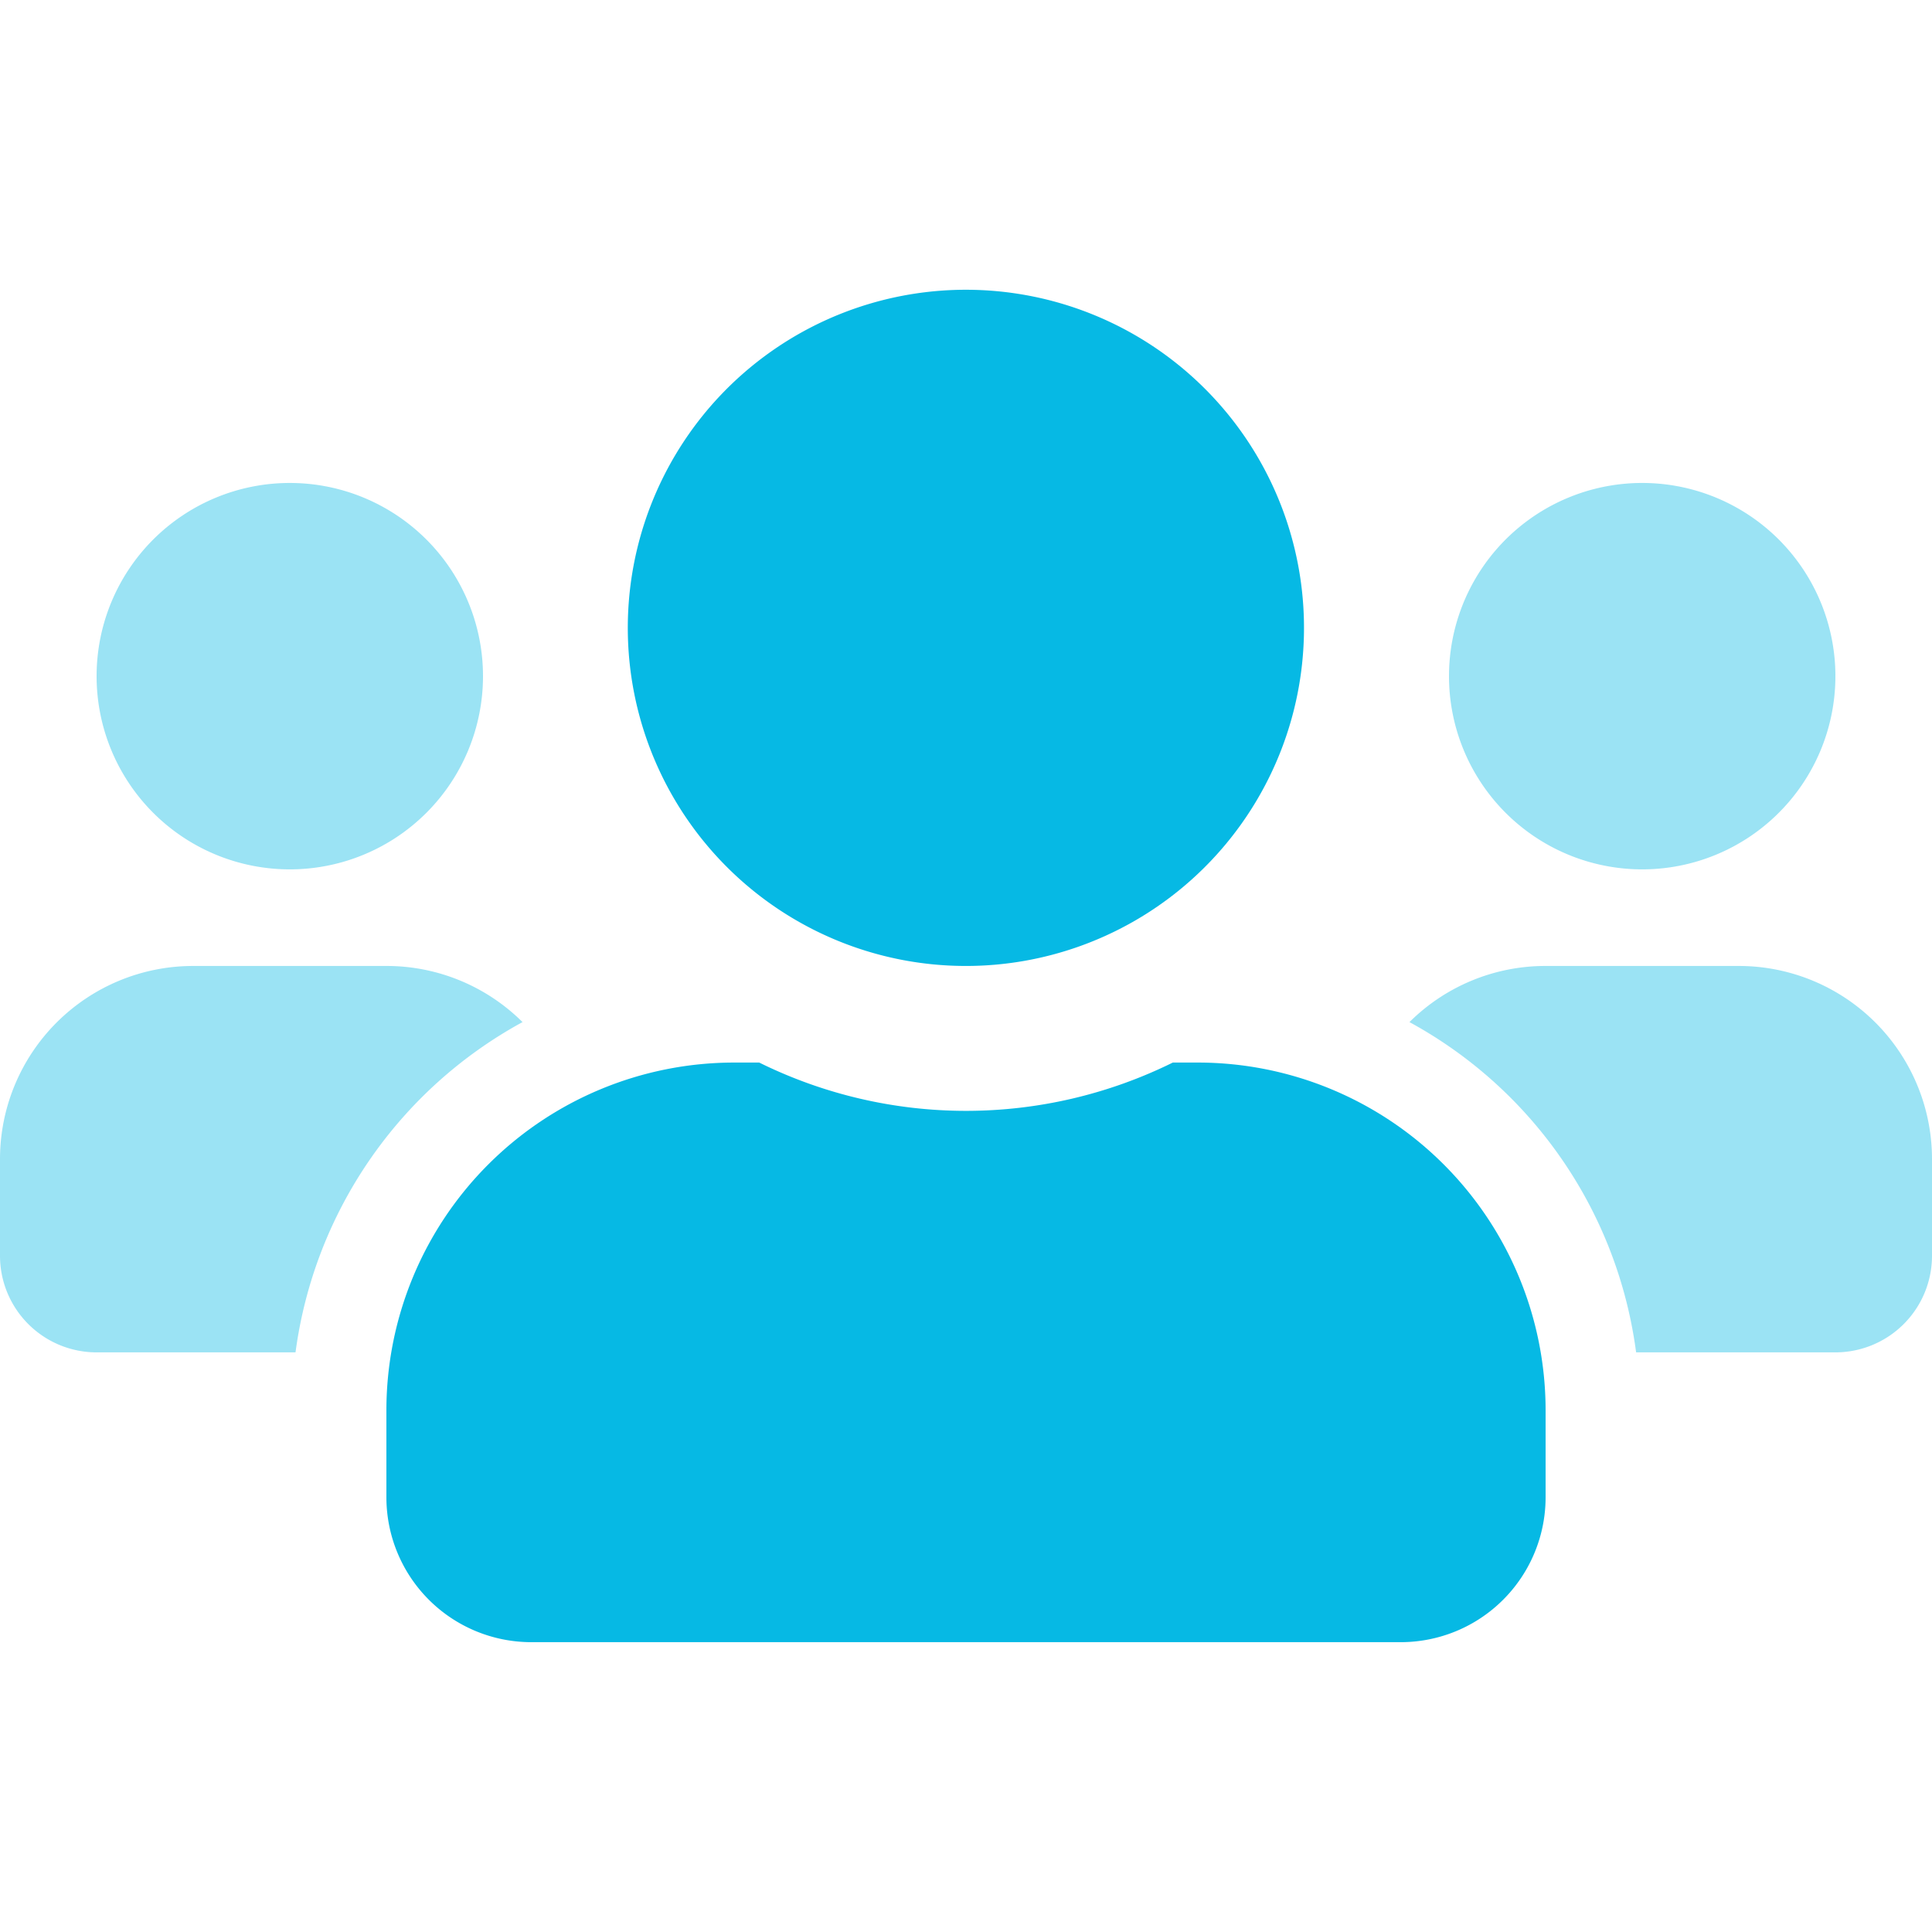
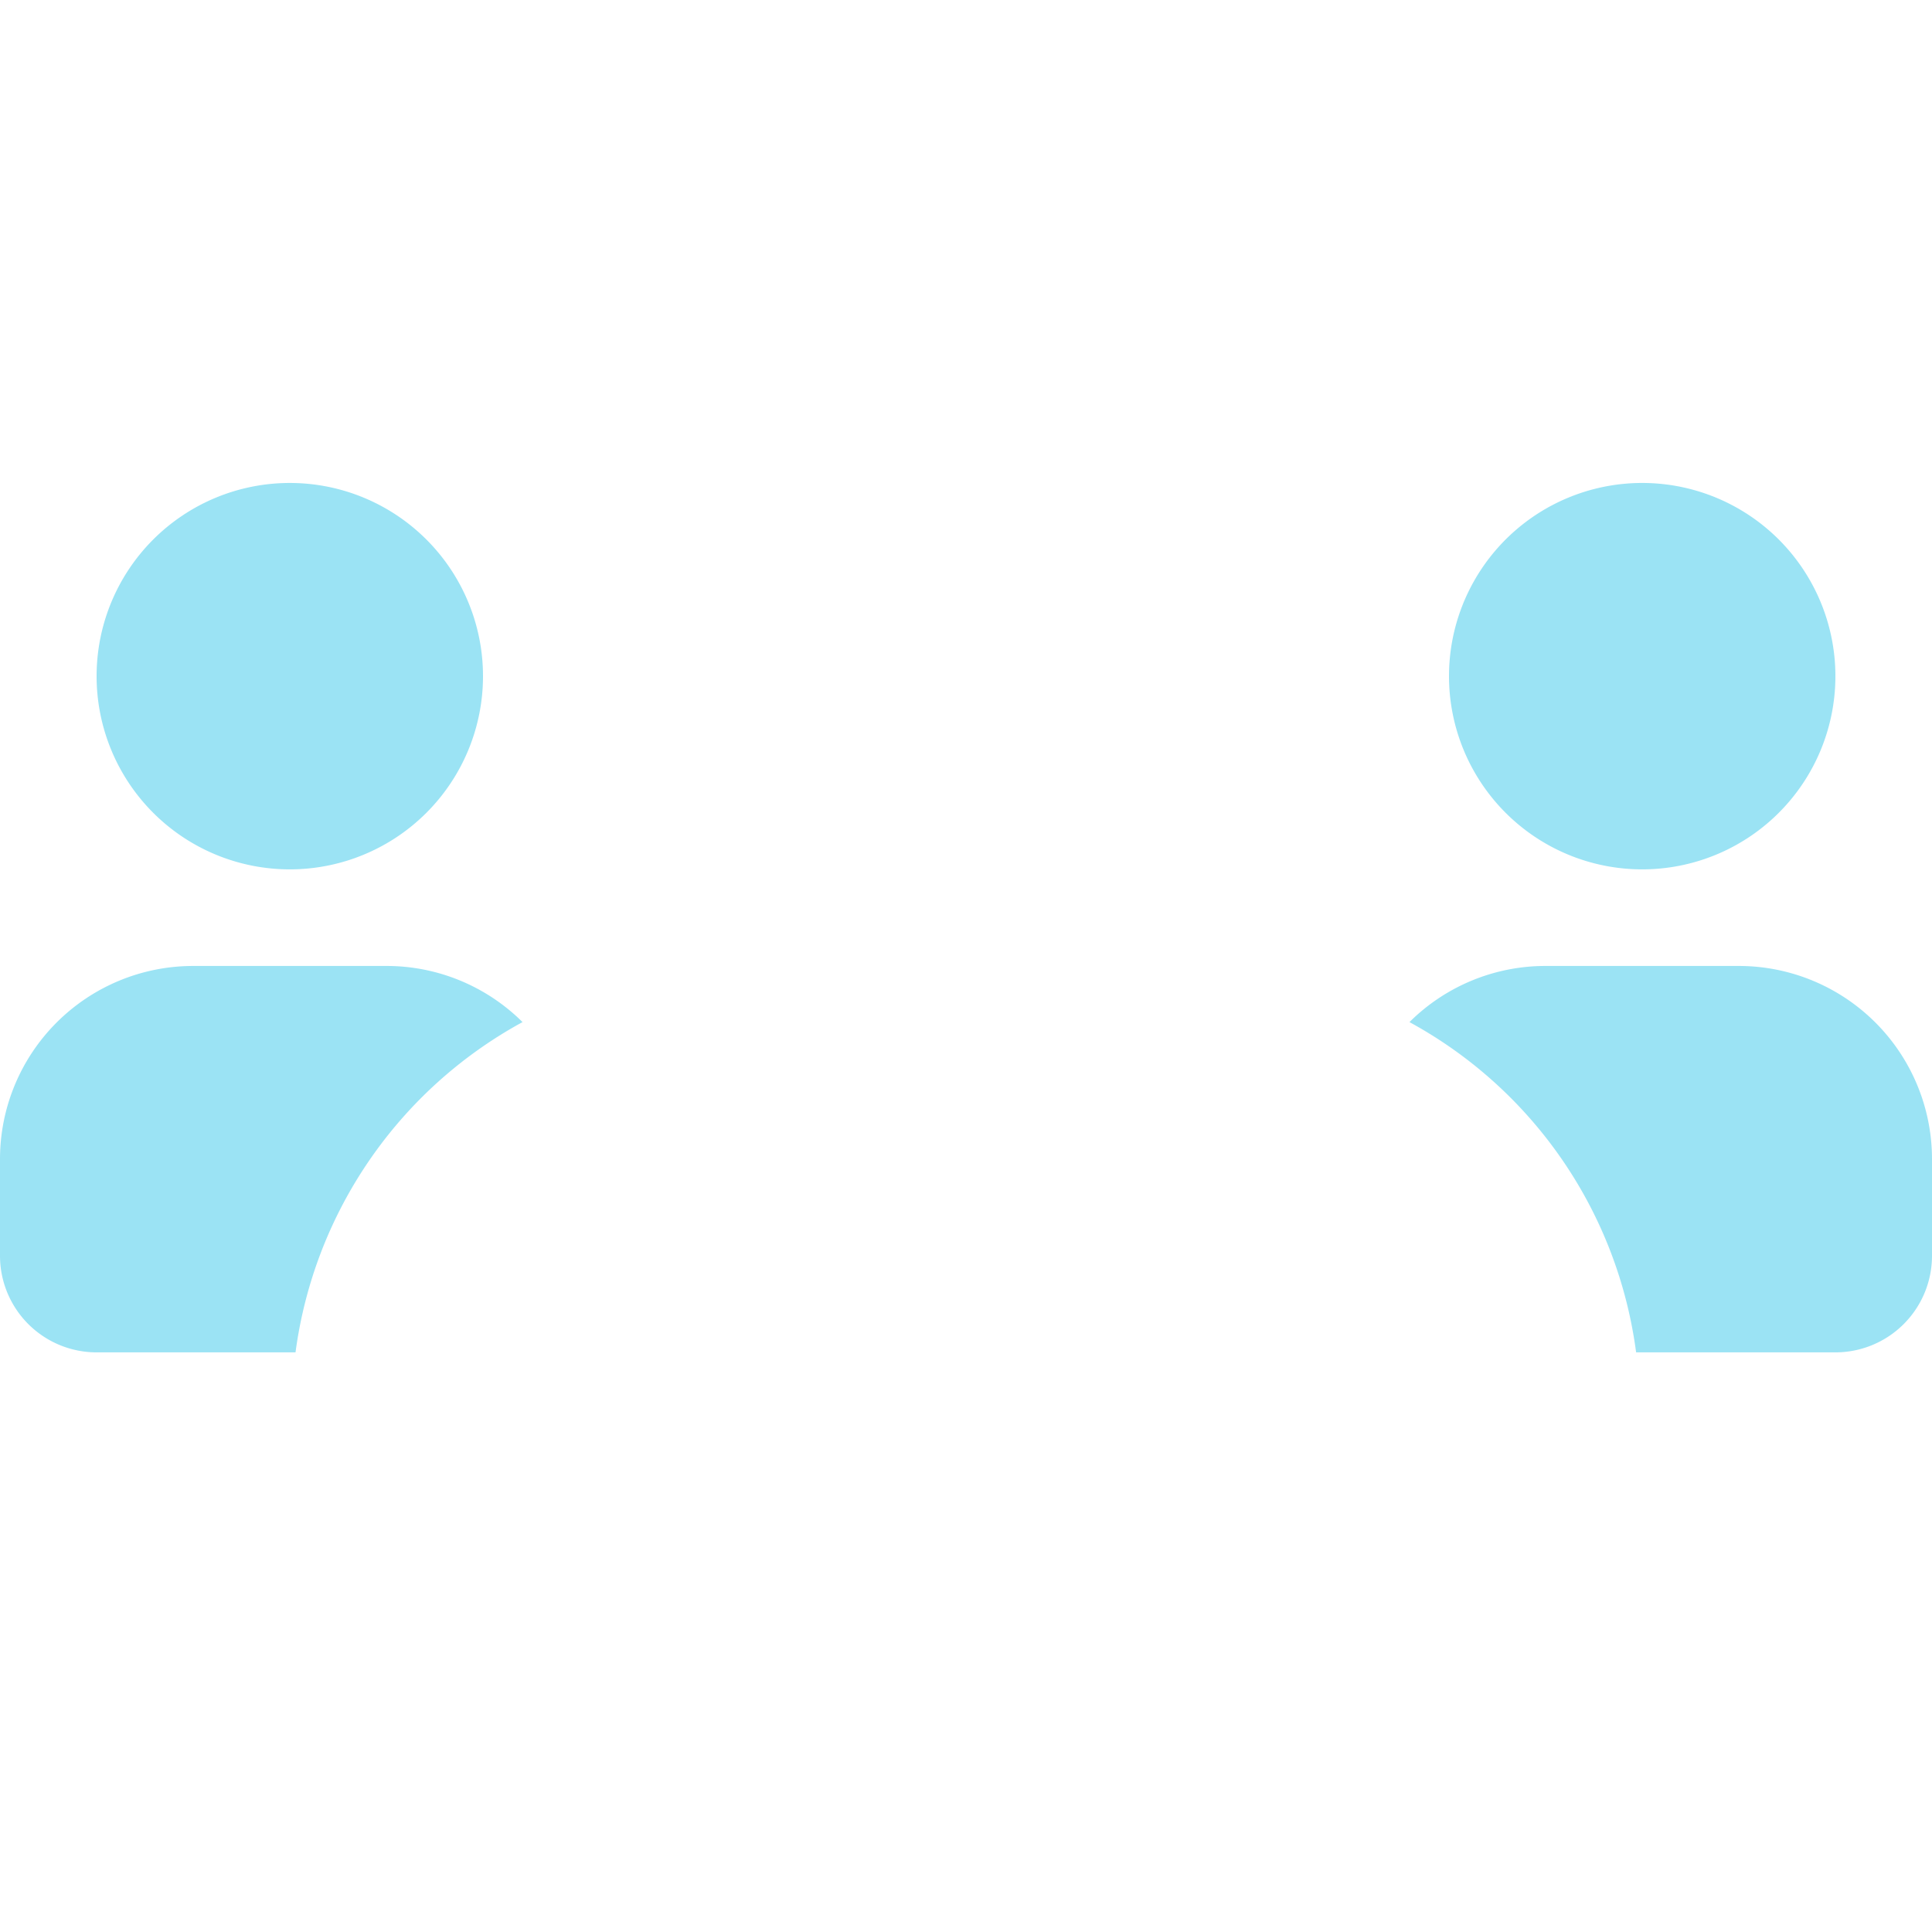
<svg xmlns="http://www.w3.org/2000/svg" id="Group_5401" data-name="Group 5401" width="52" height="52" viewBox="0 0 52 52">
  <defs>
    <clipPath id="clip-path">
      <rect id="Rectangle_1726" data-name="Rectangle 1726" width="52" height="52" fill="#06b9e4" />
    </clipPath>
  </defs>
  <g id="Mask_Group_915" data-name="Mask Group 915" clip-path="url(#clip-path)">
    <g id="users" transform="translate(0 5.199)">
-       <path id="Path_5087" data-name="Path 5087" d="M7.8,18.2A5.2,5.2,0,1,0,2.6,13a5.2,5.2,0,0,0,5.2,5.2Zm39,2.6H41.6a5.185,5.185,0,0,0-3.664,1.511,11.884,11.884,0,0,1,6.1,8.889H49.4A2.6,2.6,0,0,0,52,28.6V26A5.2,5.2,0,0,0,46.8,20.8Zm-41.6,0A5.2,5.2,0,0,0,0,26v2.6a2.6,2.6,0,0,0,2.6,2.6H7.954a11.915,11.915,0,0,1,6.11-8.889A5.185,5.185,0,0,0,10.4,20.8Zm39-2.6A5.2,5.2,0,1,0,39,13a5.2,5.2,0,0,0,5.2,5.2Z" fill="#06b9e4" opacity="0.4" />
-       <path id="Path_5088" data-name="Path 5088" d="M32.24,23.4h-.674a12.564,12.564,0,0,1-11.131,0H19.76a9.362,9.362,0,0,0-9.36,9.36V35.1A3.9,3.9,0,0,0,14.3,39H37.7a3.9,3.9,0,0,0,3.9-3.9V32.76a9.362,9.362,0,0,0-9.36-9.36ZM26,20.8a9.1,9.1,0,1,0-6.436-2.664A9.1,9.1,0,0,0,26,20.8Z" fill="#06b9e4" />
+       <path id="Path_5087" data-name="Path 5087" d="M7.8,18.2A5.2,5.2,0,1,0,2.6,13a5.2,5.2,0,0,0,5.2,5.2Zm39,2.6H41.6a5.185,5.185,0,0,0-3.664,1.511,11.884,11.884,0,0,1,6.1,8.889H49.4A2.6,2.6,0,0,0,52,28.6V26A5.2,5.2,0,0,0,46.8,20.8m-41.6,0A5.2,5.2,0,0,0,0,26v2.6a2.6,2.6,0,0,0,2.6,2.6H7.954a11.915,11.915,0,0,1,6.11-8.889A5.185,5.185,0,0,0,10.4,20.8Zm39-2.6A5.2,5.2,0,1,0,39,13a5.2,5.2,0,0,0,5.2,5.2Z" fill="#06b9e4" opacity="0.4" />
    </g>
  </g>
</svg>